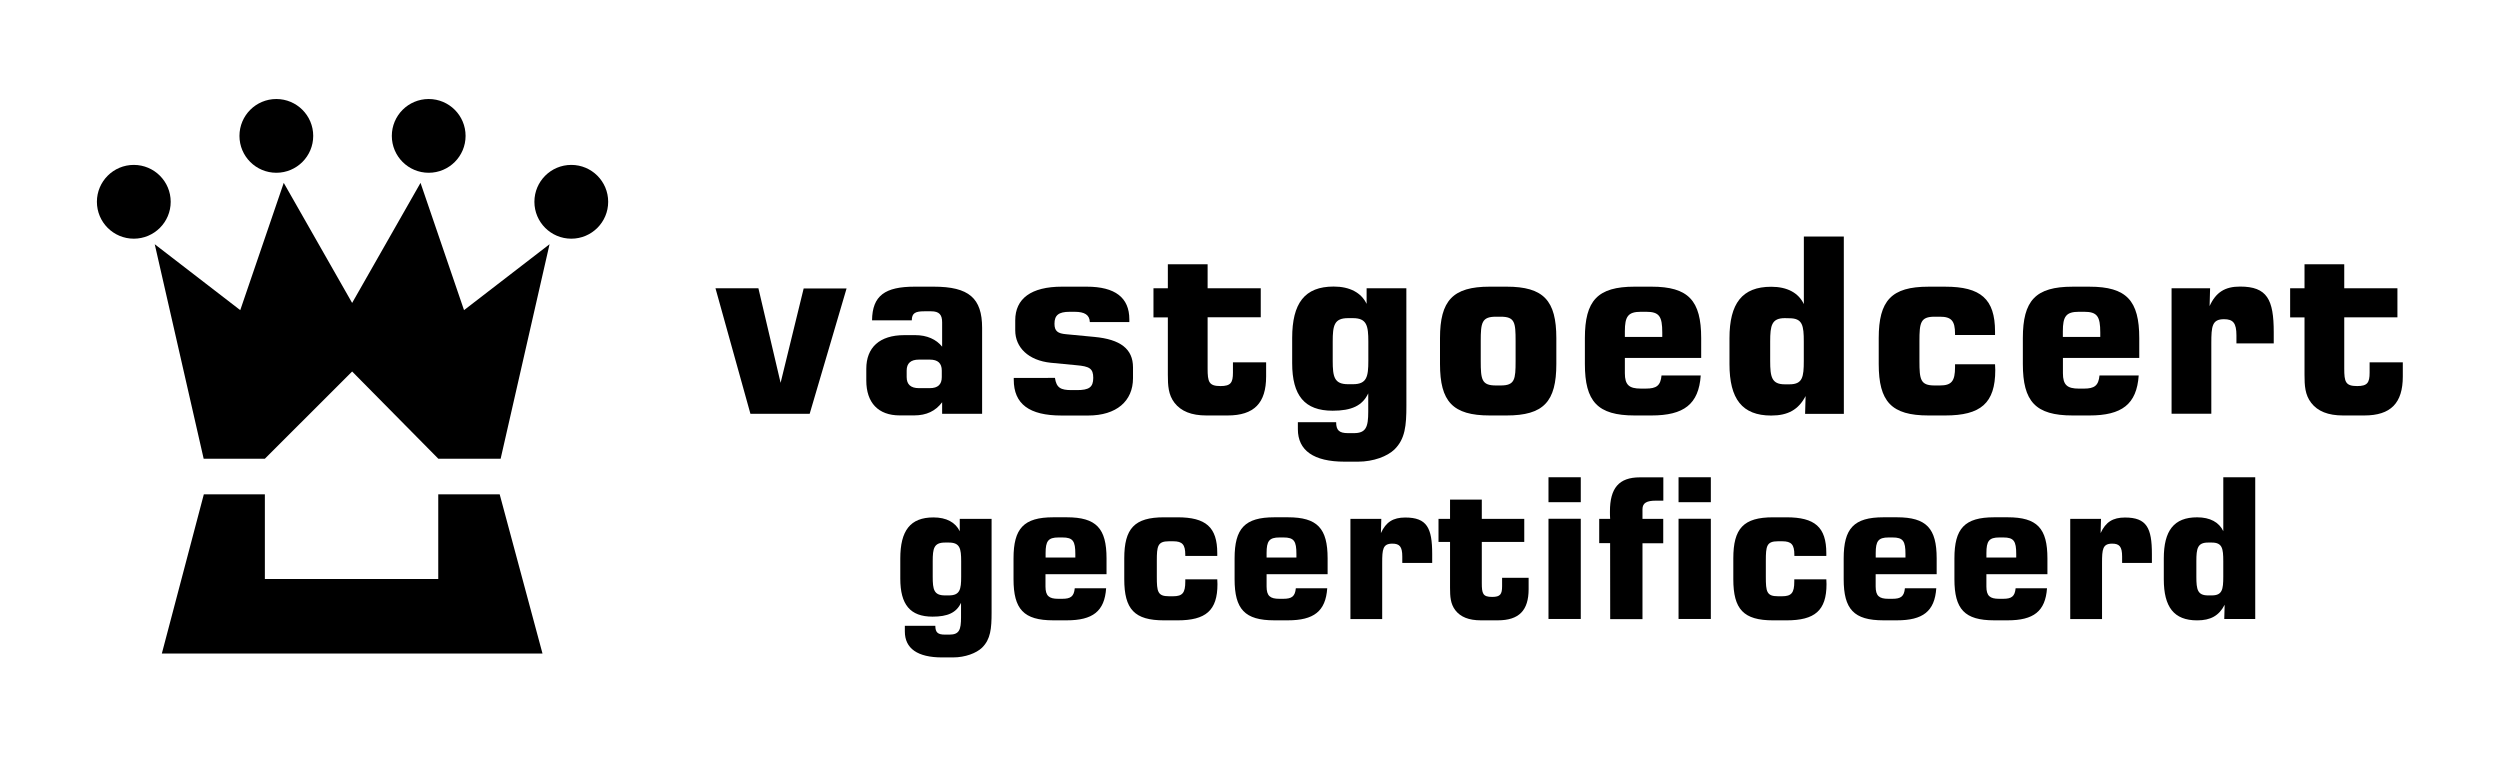
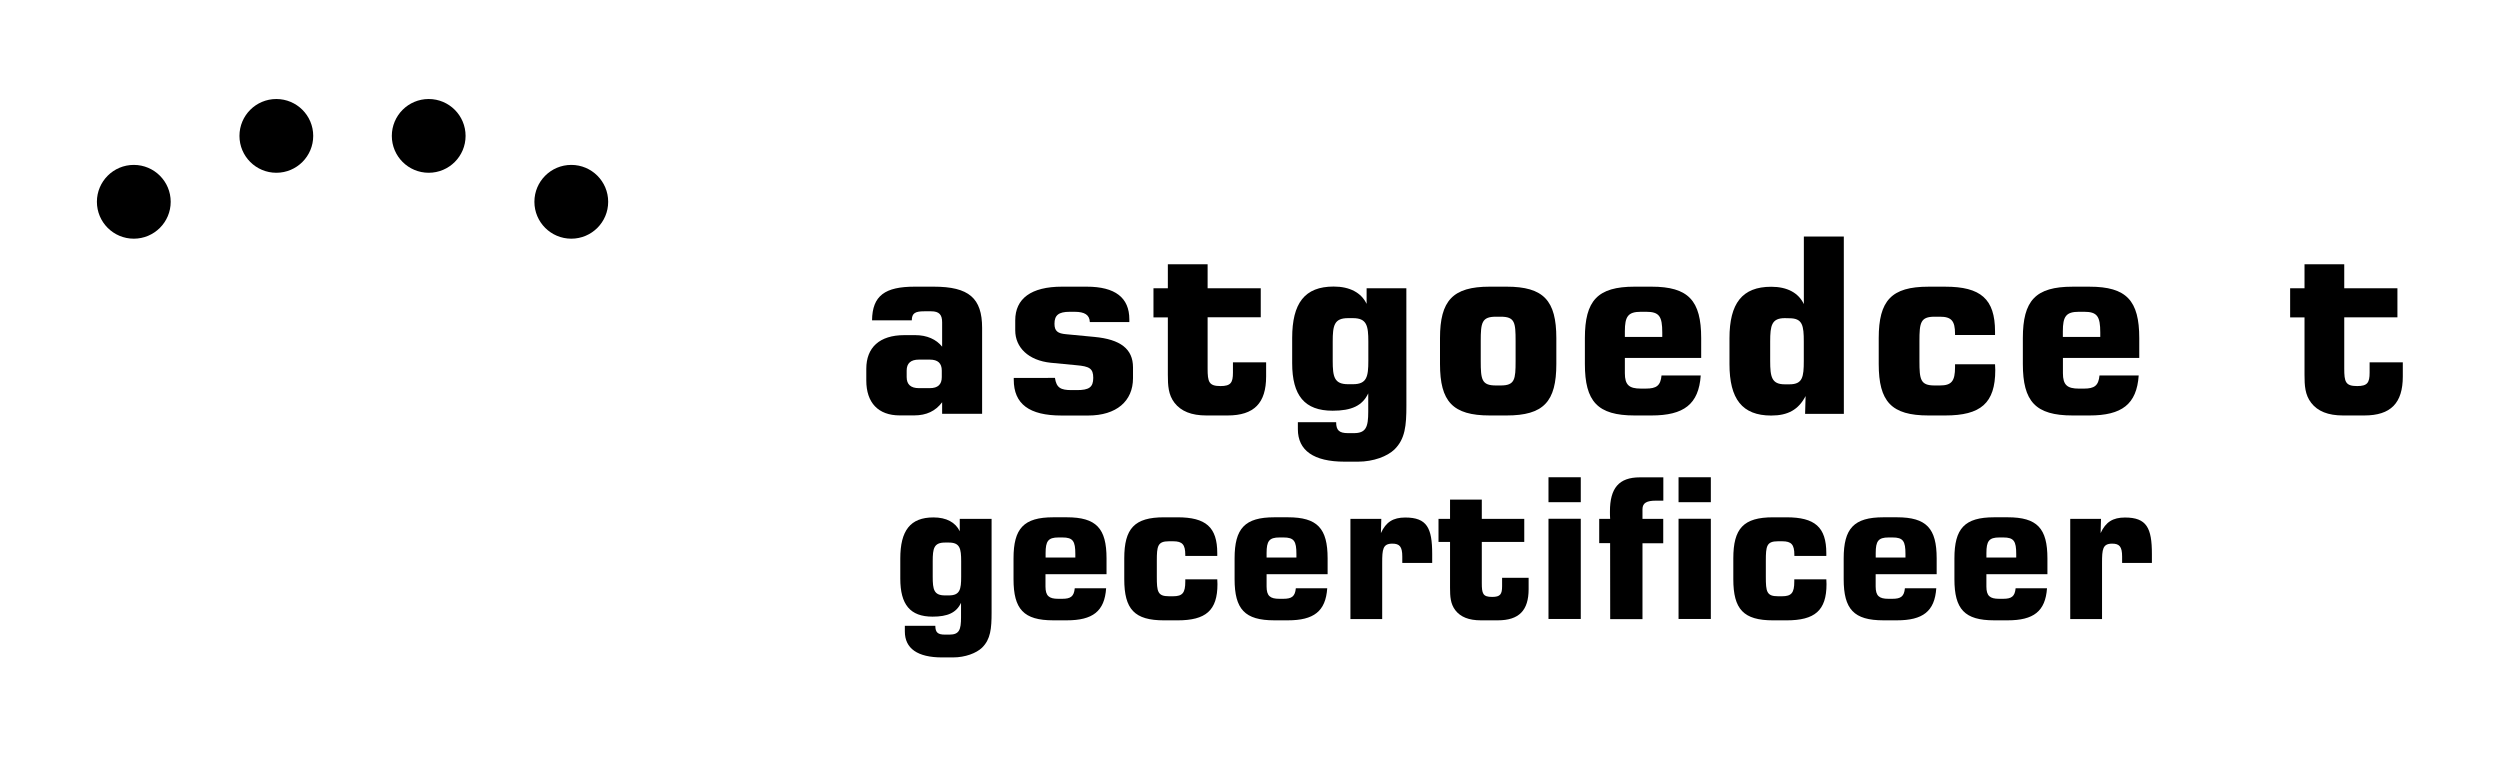
<svg xmlns="http://www.w3.org/2000/svg" id="partner" width="129px" height="40px" viewBox="0 0 129 40" version="1.1">
  <g id="Artboard" stroke="none" stroke-width="1" fill="none" fill-rule="evenodd">
    <g id="nvm-03" transform="translate(5, 5)" fill="currentcolor">
      <g id="Group">
-         <polygon id="Path" points="8.667 24.876 8.667 20.509 5.517 20.509 3.351 28.722 22.993 28.722 20.784 20.509 17.614 20.509 17.614 24.876" />
-         <polygon id="Path" points="2.984 7.602 5.509 18.67 8.667 18.67 13.17 14.169 17.617 18.67 20.833 18.67 23.357 7.602 18.944 11.003 16.699 4.436 13.17 10.631 9.641 4.436 7.397 11.003" />
        <path d="M3.808,5.413 C3.808,6.464 2.955,7.316 1.904,7.316 C0.852,7.316 0,6.464 0,5.413 C0,4.361 0.852,3.509 1.904,3.509 C2.955,3.509 3.808,4.361 3.808,5.413 Z" id="Path" />
        <circle id="Oval" cx="9.259" cy="2.012" r="1.903" />
        <path d="M22.575,5.413 C22.575,6.464 23.427,7.316 24.479,7.316 C25.53,7.316 26.382,6.464 26.382,5.413 C26.382,4.361 25.53,3.509 24.479,3.509 C23.427,3.509 22.575,4.361 22.575,5.413 Z" id="Path" />
        <circle id="Oval" cx="17.121" cy="2.012" r="1.903" />
      </g>
      <g id="Group" transform="translate(31.888, 7.139)">
-         <polygon id="Path" points="2.246 2.737 3.391 7.615 4.581 2.746 6.795 2.746 4.891 9.213 1.834 9.213 0.031 2.737" />
        <path d="M10.525,7.889 C10.11,7.889 9.896,7.699 9.896,7.321 L9.896,6.982 C9.896,6.605 10.11,6.417 10.525,6.417 L11.092,6.417 C11.507,6.417 11.708,6.606 11.708,6.982 L11.708,7.321 C11.708,7.699 11.507,7.889 11.092,7.889 L10.525,7.889 Z M8.109,4.391 L10.161,4.391 C10.161,4.013 10.35,3.924 10.803,3.924 L11.16,3.924 C11.575,3.924 11.726,4.1 11.726,4.492 L11.726,5.749 C11.424,5.372 10.945,5.154 10.342,5.154 L9.776,5.154 C8.492,5.154 7.813,5.796 7.813,6.89 L7.813,7.496 C7.813,8.641 8.429,9.296 9.537,9.296 L10.279,9.296 C10.922,9.296 11.387,9.069 11.726,8.617 L11.726,9.212 L13.789,9.212 L13.789,4.781 C13.789,3.245 13.11,2.653 11.29,2.653 L10.309,2.653 C8.789,2.653 8.122,3.108 8.11,4.391 L8.109,4.391 Z" id="Shape" fill-rule="nonzero" />
-         <path d="M17.547,7.36 C17.623,7.877 17.849,7.99 18.402,7.99 L18.681,7.99 C19.297,7.99 19.524,7.851 19.524,7.36 C19.524,6.87 19.323,6.765 18.656,6.706 L17.335,6.58 C16.177,6.461 15.498,5.789 15.498,4.907 L15.498,4.391 C15.498,3.27 16.315,2.653 17.913,2.653 L19.184,2.653 C20.657,2.653 21.386,3.221 21.386,4.341 L21.386,4.479 L19.347,4.479 C19.335,4.113 19.083,3.95 18.568,3.95 L18.303,3.95 C17.737,3.95 17.523,4.126 17.523,4.567 C17.523,4.944 17.687,5.07 18.127,5.107 L19.587,5.246 C20.921,5.372 21.575,5.862 21.575,6.818 L21.575,7.377 C21.575,8.56 20.72,9.302 19.26,9.302 L17.887,9.302 C16.221,9.302 15.422,8.707 15.422,7.453 L15.422,7.364 L17.547,7.36 Z" id="Path" />
+         <path d="M17.547,7.36 C17.623,7.877 17.849,7.99 18.402,7.99 L18.681,7.99 C19.297,7.99 19.524,7.851 19.524,7.36 C19.524,6.87 19.323,6.765 18.656,6.706 L17.335,6.58 C16.177,6.461 15.498,5.789 15.498,4.907 L15.498,4.391 C15.498,3.27 16.315,2.653 17.913,2.653 L19.184,2.653 C20.657,2.653 21.386,3.221 21.386,4.341 L21.386,4.479 L19.347,4.479 C19.335,4.113 19.083,3.95 18.568,3.95 L18.303,3.95 C17.737,3.95 17.523,4.126 17.523,4.567 C17.523,4.944 17.687,5.07 18.127,5.107 L19.587,5.246 C20.921,5.372 21.575,5.862 21.575,6.818 L21.575,7.377 C21.575,8.56 20.72,9.302 19.26,9.302 L17.887,9.302 C16.221,9.302 15.422,8.707 15.422,7.453 L15.422,7.364 L17.547,7.36 " id="Path" />
        <path d="M23.714,8.643 C23.398,8.229 23.373,7.763 23.373,7.196 L23.373,4.239 L22.631,4.239 L22.631,2.737 L23.373,2.737 L23.373,1.496 L25.425,1.496 L25.425,2.737 L28.167,2.737 L28.167,4.233 L25.425,4.233 L25.425,6.876 C25.425,7.567 25.488,7.782 26.091,7.782 C26.619,7.782 26.732,7.607 26.732,7.09 L26.732,6.556 L28.444,6.556 L28.444,7.285 C28.444,8.657 27.827,9.299 26.455,9.299 L25.36,9.299 C24.594,9.299 24.053,9.084 23.714,8.643 Z" id="Path" />
        <path d="M31.88,5.485 C31.88,4.652 31.956,4.277 32.673,4.277 L32.924,4.277 C33.638,4.277 33.718,4.667 33.718,5.485 L33.718,6.479 C33.718,7.296 33.642,7.686 32.924,7.686 L32.673,7.686 C31.959,7.686 31.88,7.309 31.88,6.479 L31.88,5.485 Z M35.68,2.737 L33.629,2.737 L33.629,3.541 C33.353,2.963 32.76,2.647 31.93,2.647 C30.433,2.647 29.788,3.503 29.788,5.303 L29.788,6.6 C29.788,8.273 30.43,9.054 31.876,9.054 C32.846,9.054 33.411,8.801 33.713,8.159 L33.713,9.104 C33.713,9.895 33.6,10.211 32.971,10.211 L32.673,10.211 C32.22,10.211 32.057,10.071 32.057,9.645 L30.082,9.645 L30.082,10.009 C30.082,11.104 30.899,11.683 32.485,11.683 L33.19,11.683 C33.983,11.683 34.701,11.406 35.065,11.054 C35.619,10.512 35.682,9.821 35.682,8.793 L35.68,2.737 Z" id="Shape" fill-rule="nonzero" />
        <path d="M39.518,5.46 C39.518,4.517 39.568,4.203 40.299,4.203 L40.55,4.203 C41.281,4.203 41.317,4.504 41.317,5.46 L41.317,6.492 C41.317,7.435 41.281,7.751 40.55,7.751 L40.299,7.751 C39.568,7.751 39.518,7.45 39.518,6.492 L39.518,5.46 Z M37.416,5.309 L37.416,6.643 C37.416,8.581 38.07,9.299 39.984,9.299 L40.852,9.299 C42.765,9.299 43.419,8.585 43.419,6.643 L43.419,5.309 C43.419,3.371 42.765,2.653 40.852,2.653 L39.979,2.653 C38.075,2.653 37.416,3.371 37.416,5.309 Z" id="Shape" fill-rule="nonzero" />
        <path d="M46.955,5.246 L46.955,4.956 C46.955,4.188 47.118,3.949 47.788,3.949 L48.052,3.949 C48.733,3.949 48.885,4.187 48.885,5.02 L48.885,5.247 L46.955,5.246 Z M50.87,7.234 L48.847,7.234 C48.797,7.763 48.583,7.912 48.041,7.912 L47.772,7.912 C47.177,7.912 46.955,7.724 46.955,7.121 L46.955,6.329 L50.893,6.329 L50.893,5.309 C50.893,3.371 50.239,2.653 48.327,2.653 L47.458,2.653 C45.546,2.653 44.892,3.367 44.892,5.309 L44.892,6.643 C44.892,8.581 45.546,9.299 47.458,9.299 L48.327,9.299 C50,9.299 50.767,8.72 50.87,7.234 L50.87,7.234 Z" id="Shape" fill-rule="nonzero" />
        <path d="M55.447,4.283 C56.127,4.283 56.188,4.661 56.188,5.491 L56.188,6.485 C56.188,7.318 56.126,7.692 55.447,7.692 L55.209,7.692 C54.531,7.692 54.453,7.315 54.453,6.485 L54.453,5.485 C54.453,4.652 54.531,4.277 55.209,4.277 L55.447,4.283 Z M58.253,0.067 L56.191,0.067 L56.191,3.552 C55.914,2.973 55.336,2.658 54.506,2.658 C53.009,2.658 52.353,3.514 52.353,5.314 L52.353,6.648 C52.353,8.448 53.008,9.303 54.506,9.303 C55.373,9.303 55.914,9 56.281,8.297 L56.255,9.215 L58.255,9.215 L58.253,0.067 Z" id="Shape" fill-rule="nonzero" />
      </g>
      <g id="Group" transform="translate(91.856, 8.567)">
        <path d="M6.1,5.529 C6.1,7.24 5.346,7.871 3.521,7.871 L2.652,7.871 C0.74,7.871 0.086,7.157 0.086,5.215 L0.086,3.881 C0.086,1.943 0.74,1.226 2.652,1.226 L3.521,1.226 C5.345,1.226 6.088,1.856 6.088,3.542 L6.088,3.718 L4.024,3.718 L4.024,3.655 C4.024,2.989 3.835,2.775 3.244,2.775 L2.967,2.775 C2.237,2.775 2.187,3.089 2.187,4.032 L2.187,5.064 C2.187,6.016 2.237,6.323 2.967,6.323 L3.244,6.323 C3.848,6.323 4.024,6.097 4.024,5.38 L4.024,5.228 L6.088,5.228 C6.088,5.328 6.1,5.429 6.1,5.529 Z" id="Path" />
        <path d="M9.587,3.818 L9.587,3.528 C9.587,2.76 9.75,2.521 10.419,2.521 L10.685,2.521 C11.363,2.521 11.518,2.759 11.518,3.592 L11.518,3.819 L9.587,3.818 Z M13.501,5.806 L11.478,5.806 C11.428,6.335 11.214,6.485 10.673,6.485 L10.409,6.485 C9.814,6.485 9.591,6.297 9.591,5.693 L9.591,4.901 L13.53,4.901 L13.53,3.881 C13.53,1.943 12.875,1.226 10.962,1.226 L10.09,1.226 C8.177,1.226 7.523,1.939 7.523,3.881 L7.523,5.215 C7.523,7.153 8.177,7.871 10.09,7.871 L10.957,7.871 C12.633,7.871 13.399,7.293 13.501,5.806 L13.501,5.806 Z" id="Shape" fill-rule="nonzero" />
-         <path d="M15.197,1.309 L17.185,1.309 L17.159,2.227 C17.486,1.513 17.951,1.22 18.732,1.22 C20.129,1.22 20.469,1.887 20.469,3.574 L20.469,4.151 L18.544,4.151 L18.544,3.737 C18.544,3.096 18.368,2.904 17.902,2.904 C17.286,2.904 17.248,3.269 17.248,4.149 L17.248,7.782 L15.197,7.782 L15.197,1.309 Z" id="Path" />
        <path d="M22.398,7.215 C22.082,6.801 22.057,6.335 22.057,5.768 L22.057,2.812 L21.315,2.812 L21.315,1.309 L22.057,1.309 L22.057,0.068 L24.107,0.068 L24.107,1.309 L26.851,1.309 L26.851,2.806 L24.107,2.806 L24.107,5.448 C24.107,6.14 24.171,6.354 24.775,6.354 C25.303,6.354 25.416,6.179 25.416,5.662 L25.416,5.128 L27.129,5.128 L27.129,5.858 C27.129,7.23 26.511,7.871 25.139,7.871 L24.044,7.871 C23.277,7.871 22.736,7.657 22.398,7.215 Z" id="Path" />
      </g>
      <g id="Group" transform="translate(41.407, 19.513)">
        <path d="M4.759,7.095 C4.759,7.921 4.708,8.474 4.267,8.907 C3.975,9.188 3.402,9.41 2.768,9.41 L2.205,9.41 C0.938,9.41 0.283,8.948 0.283,8.072 L0.283,7.78 L1.856,7.78 C1.856,8.123 1.987,8.233 2.349,8.233 L2.587,8.233 C3.09,8.233 3.182,7.981 3.182,7.347 L3.182,6.592 C2.944,7.105 2.488,7.306 1.713,7.306 C0.557,7.306 0.048,6.682 0.048,5.344 L0.048,4.308 C0.048,2.869 0.56,2.186 1.759,2.186 C2.423,2.186 2.895,2.437 3.116,2.9 L3.116,2.261 L4.759,2.261 L4.759,7.095 Z M1.721,5.244 C1.721,5.908 1.781,6.21 2.355,6.21 L2.556,6.21 C3.129,6.21 3.189,5.898 3.189,5.244 L3.189,4.449 C3.189,3.796 3.129,3.483 2.556,3.483 L2.355,3.483 C1.781,3.483 1.721,3.785 1.721,4.449 L1.721,5.244 Z" id="Shape" fill-rule="nonzero" />
        <path d="M8.637,7.496 L7.943,7.496 C6.414,7.496 5.891,6.923 5.891,5.372 L5.891,4.301 C5.891,2.754 6.414,2.179 7.943,2.179 L8.637,2.179 C10.166,2.179 10.69,2.752 10.69,4.301 L10.69,5.116 L7.54,5.116 L7.54,5.751 C7.54,6.234 7.721,6.385 8.194,6.385 L8.406,6.385 C8.839,6.385 9.01,6.266 9.05,5.841 L10.669,5.841 C10.59,7.034 9.974,7.496 8.637,7.496 Z M9.08,4.256 L9.08,4.075 C9.08,3.411 8.961,3.22 8.416,3.22 L8.21,3.22 C7.677,3.22 7.546,3.411 7.546,4.025 L7.546,4.256 L9.08,4.256 Z" id="Shape" fill-rule="nonzero" />
        <path d="M16.414,5.626 C16.414,6.994 15.811,7.497 14.352,7.497 L13.657,7.497 C12.128,7.497 11.605,6.924 11.605,5.373 L11.605,4.302 C11.605,2.756 12.128,2.18 13.657,2.18 L14.352,2.18 C15.811,2.18 16.404,2.683 16.404,4.031 L16.404,4.172 L14.754,4.172 L14.754,4.12 C14.754,3.587 14.603,3.417 14.131,3.417 L13.909,3.417 C13.325,3.417 13.285,3.668 13.285,4.423 L13.285,5.247 C13.285,6.012 13.325,6.254 13.909,6.254 L14.131,6.254 C14.614,6.254 14.754,6.072 14.754,5.499 L14.754,5.38 L16.404,5.38 C16.403,5.465 16.414,5.546 16.414,5.626 Z" id="Path" />
        <path d="M20.045,7.496 L19.35,7.496 C17.822,7.496 17.298,6.923 17.298,5.372 L17.298,4.301 C17.298,2.754 17.822,2.179 19.35,2.179 L20.045,2.179 C21.574,2.179 22.098,2.752 22.098,4.301 L22.098,5.116 L18.949,5.116 L18.949,5.751 C18.949,6.234 19.13,6.385 19.603,6.385 L19.813,6.385 C20.246,6.385 20.418,6.266 20.458,5.841 L22.078,5.841 C21.997,7.034 21.383,7.496 20.045,7.496 Z M20.488,4.256 L20.488,4.075 C20.488,3.411 20.369,3.22 19.824,3.22 L19.613,3.22 C19.079,3.22 18.949,3.411 18.949,4.025 L18.949,4.256 L20.488,4.256 Z" id="Shape" fill-rule="nonzero" />
        <path d="M23.275,2.261 L24.868,2.261 L24.848,2.995 C25.108,2.421 25.482,2.191 26.105,2.191 C27.221,2.191 27.494,2.724 27.494,4.072 L27.494,4.535 L25.951,4.535 L25.951,4.203 C25.951,3.69 25.809,3.539 25.438,3.539 C24.945,3.539 24.914,3.83 24.914,4.535 L24.914,7.432 L23.275,7.432 L23.275,2.261 Z" id="Path" />
        <path d="M28.687,6.974 C28.436,6.642 28.415,6.269 28.415,5.817 L28.415,3.451 L27.82,3.451 L27.82,2.261 L28.415,2.261 L28.415,1.265 L30.054,1.265 L30.054,2.261 L32.245,2.261 L32.245,3.451 L30.054,3.451 L30.054,5.564 C30.054,6.117 30.105,6.288 30.587,6.288 C31.01,6.288 31.101,6.148 31.101,5.735 L31.101,5.302 L32.47,5.302 L32.47,5.886 C32.47,6.982 31.977,7.496 30.88,7.496 L30.004,7.496 C29.389,7.496 28.958,7.326 28.687,6.974 Z" id="Path" />
        <path d="M33.495,0.113 L35.161,0.113 L35.161,1.4 L33.495,1.4 L33.495,0.113 Z M33.495,2.255 L35.161,2.255 L35.161,7.426 L33.495,7.426 L33.495,2.255 Z" id="Shape" fill-rule="nonzero" />
        <path d="M36.675,3.512 L36.112,3.512 L36.112,2.261 L36.676,2.261 C36.666,2.13 36.666,1.999 36.666,1.879 C36.666,0.672 37.129,0.118 38.213,0.118 L39.421,0.118 L39.421,1.321 L39.039,1.321 C38.576,1.321 38.345,1.431 38.345,1.763 L38.345,2.261 L39.416,2.261 L39.416,3.518 L38.345,3.518 L38.345,7.433 L36.679,7.433 L36.675,3.512 Z" id="Path" />
        <path d="M40.206,0.113 L41.872,0.113 L41.872,1.4 L40.206,1.4 L40.206,0.113 Z M40.206,2.255 L41.872,2.255 L41.872,7.426 L40.206,7.426 L40.206,2.255 Z" id="Shape" fill-rule="nonzero" />
        <path d="M47.841,5.626 C47.841,6.994 47.238,7.497 45.778,7.497 L45.084,7.497 C43.556,7.497 43.032,6.924 43.032,5.373 L43.032,4.302 C43.032,2.756 43.554,2.18 45.084,2.18 L45.778,2.18 C47.237,2.18 47.831,2.683 47.831,4.031 L47.831,4.172 L46.182,4.172 L46.182,4.12 C46.182,3.587 46.03,3.417 45.557,3.417 L45.333,3.417 C44.749,3.417 44.71,3.668 44.71,4.423 L44.71,5.247 C44.71,6.012 44.75,6.254 45.333,6.254 L45.553,6.254 C46.036,6.254 46.178,6.072 46.178,5.499 L46.178,5.38 L47.832,5.38 C47.832,5.465 47.841,5.546 47.841,5.626 Z" id="Path" />
        <path d="M51.473,7.496 L50.779,7.496 C49.25,7.496 48.727,6.923 48.727,5.372 L48.727,4.301 C48.727,2.754 49.25,2.179 50.779,2.179 L51.473,2.179 C53.002,2.179 53.525,2.752 53.525,4.301 L53.525,5.116 L50.377,5.116 L50.377,5.751 C50.377,6.234 50.558,6.385 51.031,6.385 L51.242,6.385 C51.675,6.385 51.846,6.266 51.886,5.841 L53.505,5.841 C53.424,7.034 52.811,7.496 51.473,7.496 Z M51.915,4.256 L51.915,4.075 C51.915,3.411 51.796,3.22 51.251,3.22 L51.044,3.22 C50.51,3.22 50.38,3.411 50.38,4.025 L50.38,4.256 L51.915,4.256 Z" id="Shape" fill-rule="nonzero" />
        <path d="M57.188,7.496 L56.494,7.496 C54.965,7.496 54.441,6.923 54.441,5.372 L54.441,4.301 C54.441,2.754 54.965,2.179 56.494,2.179 L57.188,2.179 C58.717,2.179 59.24,2.752 59.24,4.301 L59.24,5.116 L56.091,5.116 L56.091,5.751 C56.091,6.234 56.271,6.385 56.744,6.385 L56.956,6.385 C57.389,6.385 57.559,6.266 57.599,5.841 L59.219,5.841 C59.135,7.034 58.525,7.496 57.188,7.496 Z M57.63,4.256 L57.63,4.075 C57.63,3.411 57.511,3.22 56.966,3.22 L56.756,3.22 C56.223,3.22 56.092,3.411 56.092,4.025 L56.092,4.256 L57.63,4.256 Z" id="Shape" fill-rule="nonzero" />
        <path d="M60.417,2.261 L62.005,2.261 L61.985,2.995 C62.247,2.421 62.619,2.191 63.243,2.191 C64.36,2.191 64.631,2.724 64.631,4.072 L64.631,4.535 L63.094,4.535 L63.094,4.203 C63.094,3.69 62.952,3.539 62.581,3.539 C62.089,3.539 62.058,3.83 62.058,4.535 L62.058,7.432 L60.417,7.432 L60.417,2.261 Z" id="Path" />
-         <path d="M69.963,7.427 L68.365,7.427 L68.385,6.693 C68.094,7.257 67.661,7.498 66.966,7.498 C65.769,7.498 65.245,6.814 65.245,5.375 L65.245,4.304 C65.245,2.864 65.769,2.181 66.966,2.181 C67.631,2.181 68.094,2.432 68.315,2.895 L68.315,0.113 L69.963,0.113 L69.963,7.427 Z M67.529,3.483 C66.985,3.483 66.925,3.785 66.925,4.449 L66.925,5.244 C66.925,5.908 66.985,6.21 67.529,6.21 L67.719,6.21 C68.263,6.21 68.314,5.908 68.314,5.244 L68.314,4.449 C68.314,3.785 68.264,3.483 67.719,3.483 L67.529,3.483 Z" id="Shape" fill-rule="nonzero" />
      </g>
    </g>
  </g>
</svg>